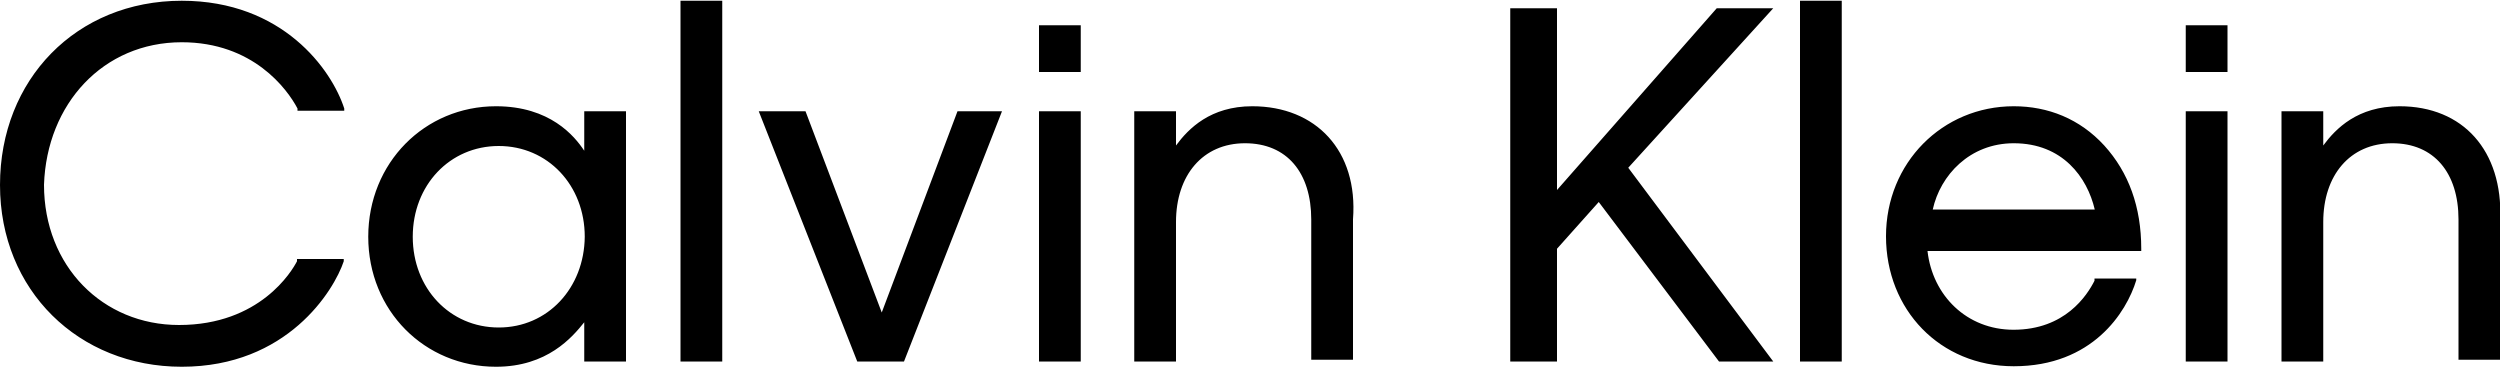
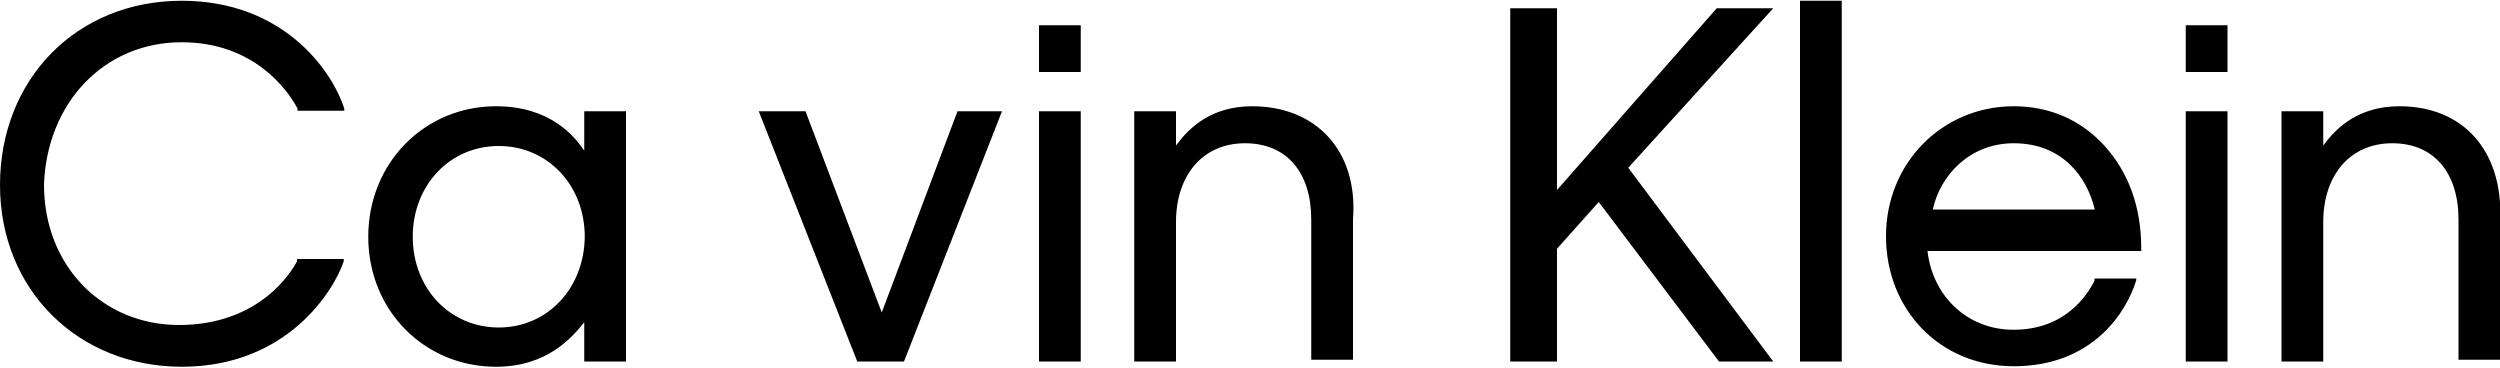
<svg xmlns="http://www.w3.org/2000/svg" viewBox="0 0 1000 147" style="enable-background:new 0 0 1000 147" xml:space="preserve">
-   <path d="M72.7.3C30.5.3 0 31.8 0 74s31.5 72.7 72.7 72.7c42.2 0 60.9-30.5 64.8-42.2v-.9h-18.7v.9c-2 3.9-14.8 25.5-47.2 25.5-30.5 0-54-23.5-54-56.1 1.1-32.4 23.7-57 55.1-57 28.5 0 42.2 18.7 46.3 26.5v.9h18.7v-.9c-5-15.5-24.6-43.1-65-43.1zM233.7 60.3c-3.9-5.9-13.7-17.8-35.3-17.8-28.5 0-51.1 22.6-51.1 52.2s22.6 52 51.1 52c20.5 0 30.5-11.8 35.3-17.8v15.7h16.7V44.5h-16.7v15.8zM199.5 131c-19.6 0-34.4-15.7-34.4-36.3s14.8-36.3 34.4-36.3 34.4 15.7 34.4 36.3c-.2 20.5-14.8 36.3-34.4 36.3zM272.2.3h16.7v144.3h-16.7zM352.7 125l-30.5-80.5h-18.7l39.4 100.1h18.7l39.2-100.1H383zM415.6 44.5h16.7v100.1h-16.7zM415.6 10.1h16.7v18.7h-16.7zM500.9 42.5c-16.7 0-25.5 8.9-30.5 15.7V44.5h-16.7v100.1h16.7V88.8c0-18.7 10.7-31.5 27.6-31.5 16.8 0 26.5 11.8 26.5 30.5v56.1h16.7V87.7c2.1-27.4-14.8-45.2-40.3-45.2zM686.7 3.3 622.8 76V3.3h-18.7v141.3h18.7V99.5l16.7-18.7 48.1 63.8h21.7l-58-77.5 58-63.8zM720 .3h16.7v144.3H720zM805.5 42.5c-28.5 0-51.1 22.6-51.1 52s21.6 52 51.1 52c31.5 0 45.1-21.6 49-34.4v-.7h-16.7v.9c-3 5.9-11.8 19.6-32.4 19.6-18.7 0-32.4-13.7-34.4-31.5h85.5v-.9c0-16.7-5-30.5-14.8-41.3-9.8-10.7-22.5-15.7-36.2-15.7zm-32.4 41.3c3-13.7 14.8-26.5 32.4-26.5 19.6 0 29.4 13.7 32.4 26.5h-64.8zM874.3 10.1H891v18.7h-16.7zM874.3 44.5H891v100.1h-16.7zM959.8 42.5c-16.7 0-25.5 8.9-30.5 15.7V44.5h-16.7v100.1h16.7V88.8c0-18.7 10.7-31.5 27.6-31.5 16.7 0 26.5 11.8 26.5 30.5v56.1h16.7V87.7c1-27.4-14.8-45.2-40.3-45.2z" />
+   <path d="M72.7.3C30.5.3 0 31.8 0 74s31.5 72.7 72.7 72.7c42.2 0 60.9-30.5 64.8-42.2v-.9h-18.7v.9c-2 3.9-14.8 25.5-47.2 25.5-30.5 0-54-23.5-54-56.1 1.1-32.4 23.7-57 55.1-57 28.5 0 42.2 18.7 46.3 26.5v.9h18.7v-.9c-5-15.5-24.6-43.1-65-43.1zM233.7 60.3c-3.9-5.9-13.7-17.8-35.3-17.8-28.5 0-51.1 22.6-51.1 52.2s22.6 52 51.1 52c20.5 0 30.5-11.8 35.3-17.8v15.7h16.7V44.5h-16.7v15.8zM199.5 131c-19.6 0-34.4-15.7-34.4-36.3s14.8-36.3 34.4-36.3 34.4 15.7 34.4 36.3c-.2 20.5-14.8 36.3-34.4 36.3zM272.2.3h16.7h-16.7zM352.7 125l-30.5-80.5h-18.7l39.4 100.1h18.7l39.2-100.1H383zM415.6 44.5h16.7v100.1h-16.7zM415.6 10.1h16.7v18.7h-16.7zM500.9 42.5c-16.7 0-25.5 8.9-30.5 15.7V44.5h-16.7v100.1h16.7V88.8c0-18.7 10.7-31.5 27.6-31.5 16.8 0 26.5 11.8 26.5 30.5v56.1h16.7V87.7c2.1-27.4-14.8-45.2-40.3-45.2zM686.7 3.3 622.8 76V3.3h-18.7v141.3h18.7V99.5l16.7-18.7 48.1 63.8h21.7l-58-77.5 58-63.8zM720 .3h16.7v144.3H720zM805.5 42.5c-28.5 0-51.1 22.6-51.1 52s21.6 52 51.1 52c31.5 0 45.1-21.6 49-34.4v-.7h-16.7v.9c-3 5.9-11.8 19.6-32.4 19.6-18.7 0-32.4-13.7-34.4-31.5h85.5v-.9c0-16.7-5-30.5-14.8-41.3-9.8-10.7-22.5-15.7-36.2-15.7zm-32.4 41.3c3-13.7 14.8-26.5 32.4-26.5 19.6 0 29.4 13.7 32.4 26.5h-64.8zM874.3 10.1H891v18.7h-16.7zM874.3 44.5H891v100.1h-16.7zM959.8 42.5c-16.7 0-25.5 8.9-30.5 15.7V44.5h-16.7v100.1h16.7V88.8c0-18.7 10.7-31.5 27.6-31.5 16.7 0 26.5 11.8 26.5 30.5v56.1h16.7V87.7c1-27.4-14.8-45.2-40.3-45.2z" />
</svg>